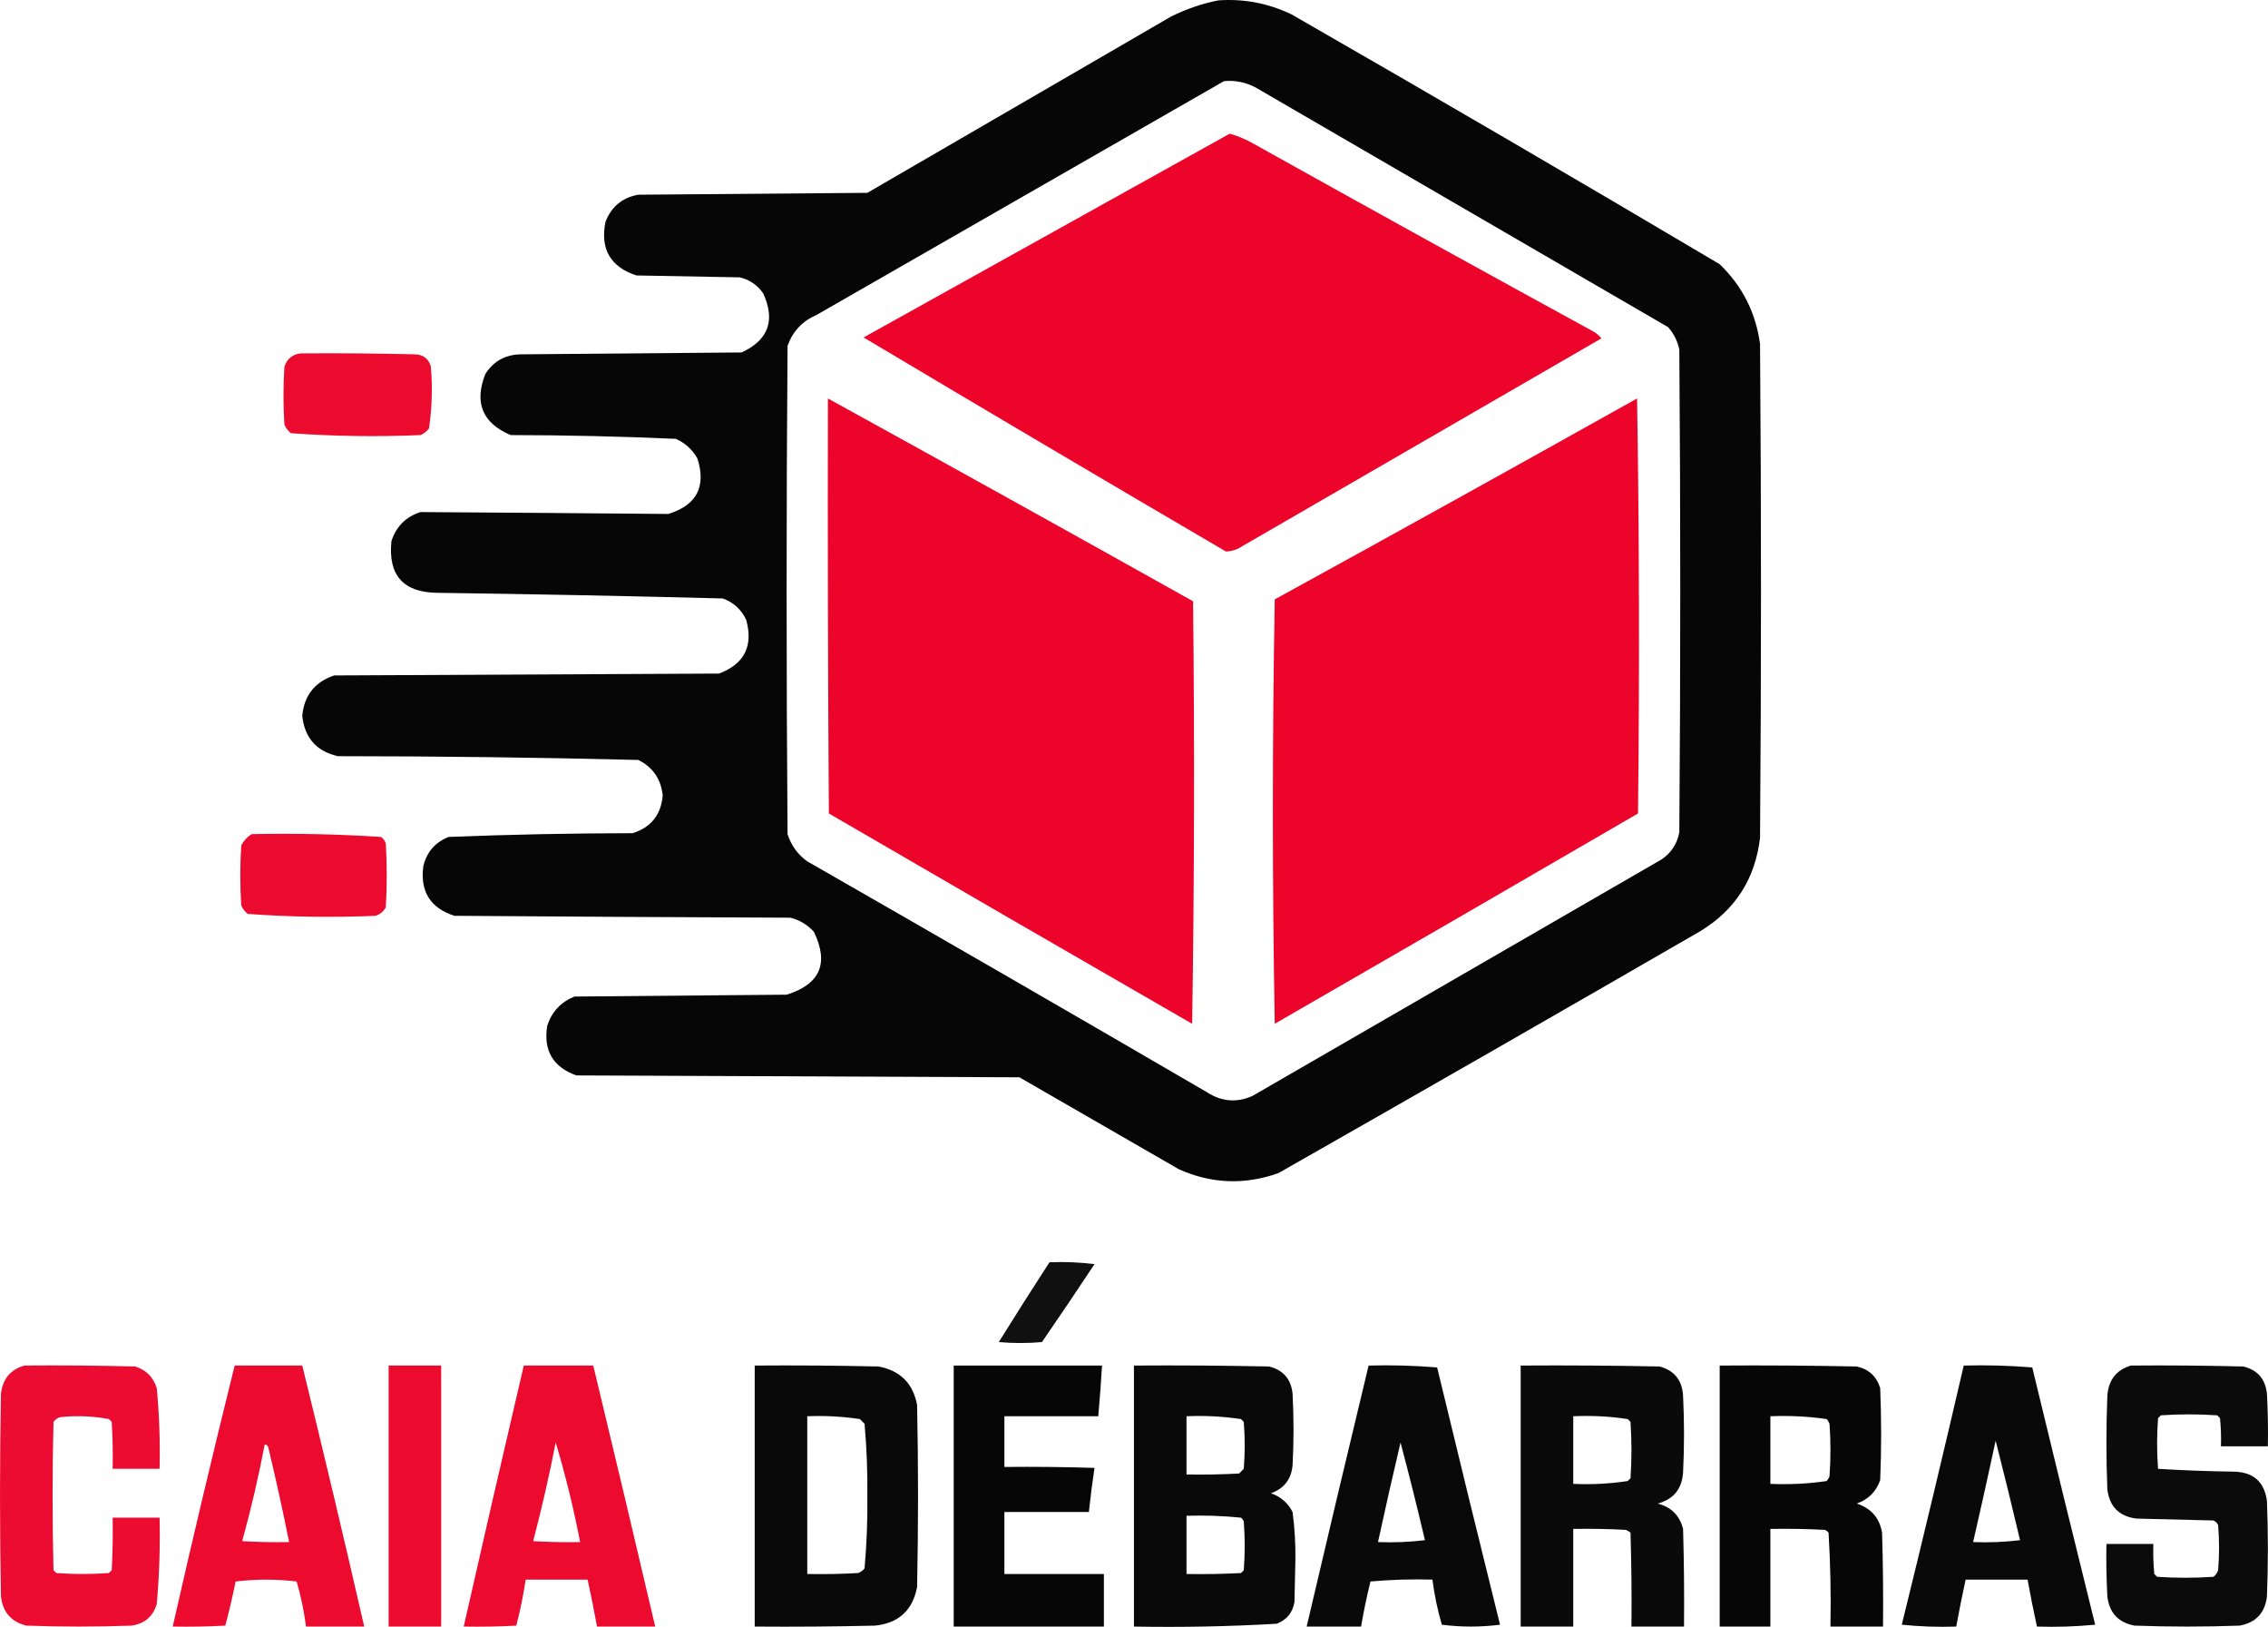
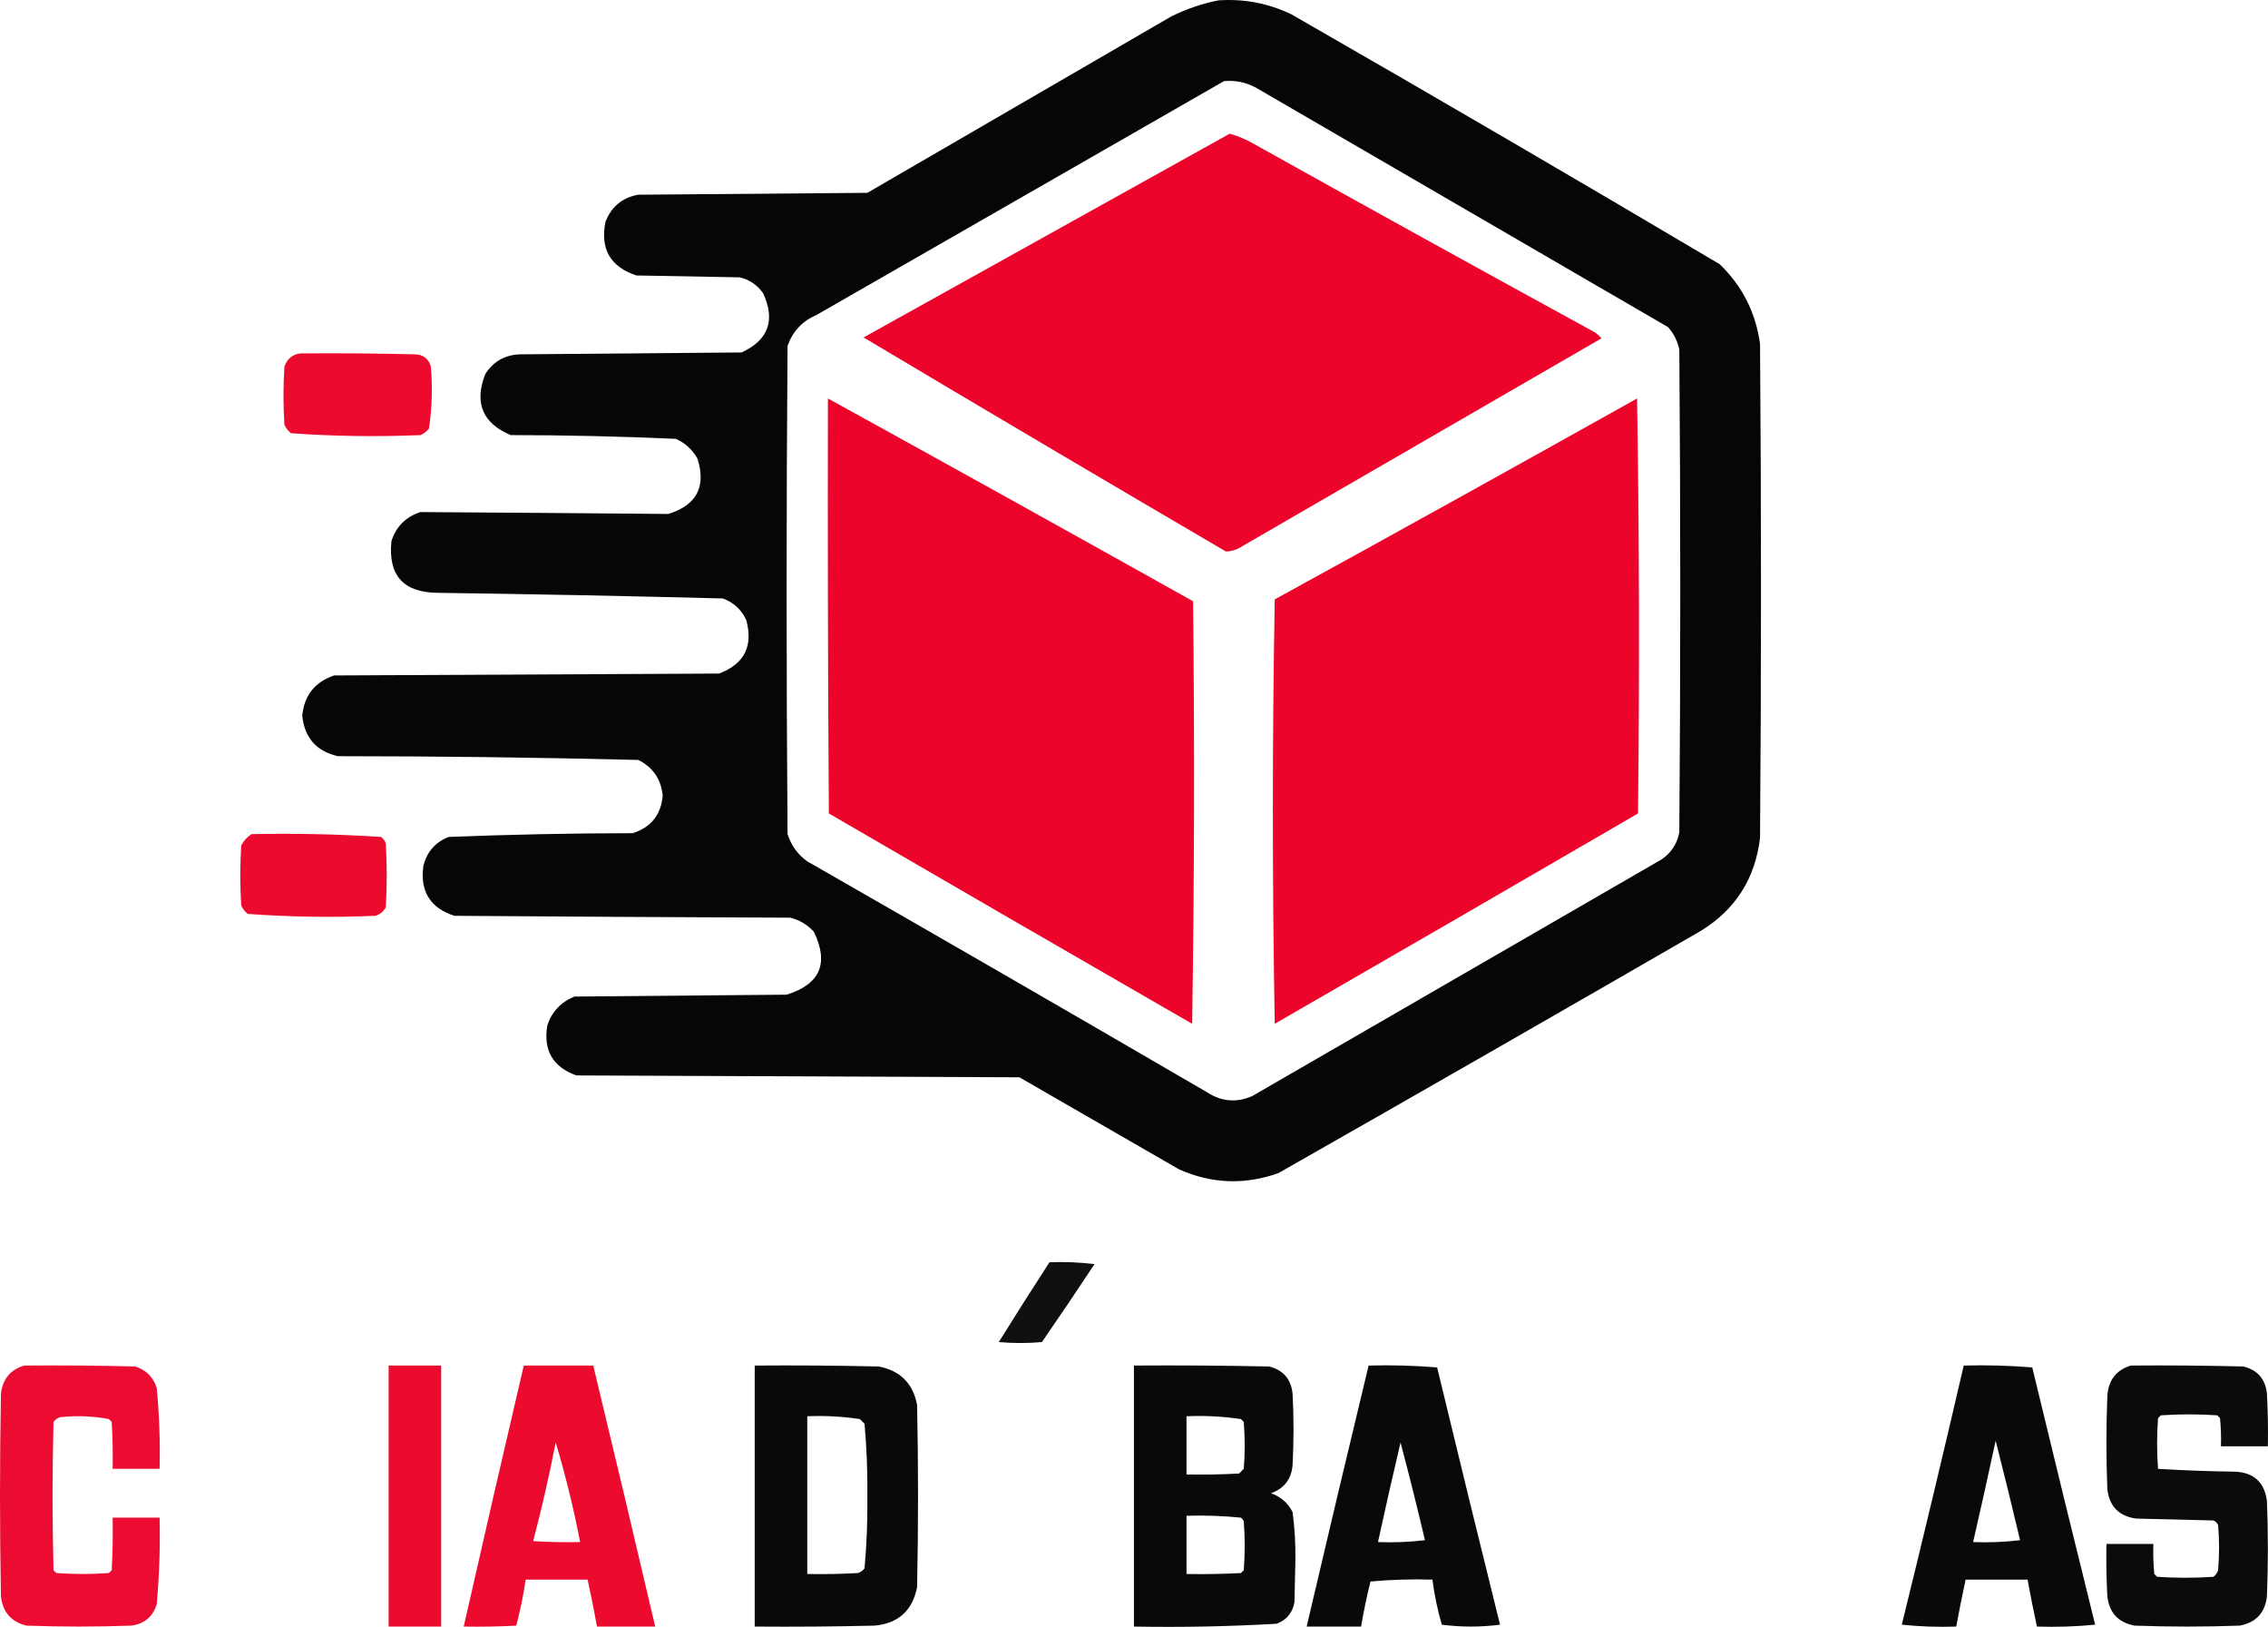
<svg xmlns="http://www.w3.org/2000/svg" xmlns:ns1="http://sodipodi.sourceforge.net/DTD/sodipodi-0.dtd" xmlns:ns2="http://www.inkscape.org/namespaces/inkscape" version="1.1" width="1208.064" height="866.359" style="clip-rule:evenodd;fill-rule:evenodd;image-rendering:optimizeQuality;shape-rendering:geometricPrecision;text-rendering:geometricPrecision" id="svg19" ns1:docname="newlogocaia.svg" ns2:export-filename="newlogocaia2.svg" ns2:export-xdpi="39.732986" ns2:export-ydpi="39.732986">
  <defs id="defs19" />
  <ns1:namedview id="namedview19" pagecolor="#ffffff" bordercolor="#000000" borderopacity="0.25" ns2:showpageshadow="2" ns2:pageopacity="0.0" ns2:pagecheckerboard="0" ns2:deskcolor="#d1d1d1">
    <ns2:page x="0" y="0" width="1208.064" height="866.359" id="page2" margin="0" bleed="0" />
  </ns1:namedview>
  <g id="g1" transform="translate(-645.5,-816.306)">
    <path style="opacity:0.979" fill="#010201" d="m 1294.5,816.5 c 13.68,-0.943 26.68,1.557 39,7.5 76.33,43.829 152.33,88.162 228,133 12.07,11.638 19.24,25.805 21.5,42.5 0.67,87.67 0.67,175.33 0,263 -2.58,21.68 -13.08,38.18 -31.5,49.5 -74.84,43.25 -149.84,86.25 -225,129 -17.94,6.41 -35.6,5.74 -53,-2 -28.33,-16.33 -56.67,-32.67 -85,-49 -78.67,-0.33 -157.33,-0.67 -236,-1 -12.489,-4.47 -17.656,-13.3 -15.5,-26.5 2.408,-7.41 7.242,-12.58 14.5,-15.5 37.667,-0.33 75.33,-0.67 113,-1 17.86,-5.54 22.69,-16.71 14.5,-33.5 -3.42,-3.76 -7.59,-6.26 -12.5,-7.5 -59.58,-0.23 -119.247,-0.57 -179,-1 -12.827,-4.18 -18.327,-13.01 -16.5,-26.5 1.839,-7.53 6.339,-12.69 13.5,-15.5 32.627,-1.3 65.294,-1.96 98,-2 9.736,-3.08 15.069,-9.74 16,-20 -0.878,-8.77 -5.211,-15.11 -13,-19 -53.275,-1.32 -106.609,-1.99 -160,-2 -11.417,-2.59 -17.75,-9.75 -19,-21.5 1.012,-10.85 6.679,-18.01 17,-21.5 68.333,-0.33 136.667,-0.67 205,-1 13.46,-5.09 18.29,-14.59 14.5,-28.5 -2.56,-5.56 -6.73,-9.39 -12.5,-11.5 -50.633,-1.31 -101.3,-2.31 -152,-3 -18.183,-0.18 -26.35,-9.35 -24.5,-27.5 2.5,-7.83 7.667,-13 15.5,-15.5 44.001,0.28 88.001,0.61 132,1 15.09,-4.68 20.25,-14.51 15.5,-29.5 -2.67,-4.75 -6.5,-8.25 -11.5,-10.5 -29.285,-1.3 -58.619,-1.97 -88,-2 -15.012,-6.35 -19.512,-17.19 -13.5,-32.5 4.266,-6.72 10.433,-10.22 18.5,-10.5 39.333,-0.33 78.67,-0.67 118,-1 14.31,-6.578 18.14,-17.078 11.5,-31.5 -3.09,-4.428 -7.26,-7.261 -12.5,-8.5 -18.33,-0.333 -36.67,-0.667 -55,-1 -13.866,-4.556 -19.366,-14.056 -16.5,-28.5 3.137,-8.141 8.97,-12.974 17.5,-14.5 40.67,-0.333 81.33,-0.667 122,-1 54,-31.333 108,-62.667 162,-94 8.08,-3.97 16.41,-6.803 25,-8.5 z m 3,43 c 6.03,-0.535 11.7,0.632 17,3.5 73.17,42.5 146.33,85 219.5,127.5 3.06,3.452 5.06,7.452 6,12 0.67,85.67 0.67,171.33 0,257 -1.13,6.14 -4.3,10.97 -9.5,14.5 -72.67,42 -145.33,84 -218,126 -8.33,3.63 -16.33,2.96 -24,-2 -70.84,-41.25 -141.84,-82.25 -213,-123 -5.08,-3.64 -8.58,-8.47 -10.5,-14.5 -0.67,-86.67 -0.67,-173.33 0,-260 2.74,-7.745 7.91,-13.245 15.5,-16.5 72.43,-41.541 144.76,-83.041 217,-124.5 z" id="path1" />
  </g>
  <g id="g2" transform="translate(-645.5,-816.306)">
    <path style="opacity:0.99" fill="#ec0329" d="m 1300.5,887.5 c 4.53,1.263 8.87,3.097 13,5.5 60.17,33.587 120.51,66.92 181,100 1.56,0.941 2.89,2.108 4,3.5 -63.67,36.83 -127.33,73.67 -191,110.5 -2.8,1.91 -5.8,2.91 -9,3 -64.5,-37.75 -128.83,-75.75 -193,-114 65.06,-36.194 130.06,-72.361 195,-108.5 z" id="path2" />
  </g>
  <g id="g3" transform="translate(-645.5,-816.306)">
    <path style="opacity:0.965" fill="#ec0329" d="m 805.5,1004.5 c 20.336,-0.17 40.669,0 61,0.5 4.439,0.13 7.272,2.3 8.5,6.5 0.954,11.1 0.62,22.1 -1,33 -1.214,1.55 -2.714,2.72 -4.5,3.5 -23.088,0.98 -46.088,0.65 -69,-1 -1.549,-1.21 -2.715,-2.71 -3.5,-4.5 -0.667,-10.33 -0.667,-20.67 0,-31 1.453,-4.13 4.286,-6.46 8.5,-7 z" id="path3" />
  </g>
  <g id="g4" transform="translate(-645.5,-816.306)">
    <path style="opacity:0.992" fill="#ec0329" d="m 1086.5,1028.5 c 64.94,35.77 129.78,71.77 194.5,108 0.83,75 0.67,150 -0.5,225 -64.58,-37.21 -129.08,-74.54 -193.5,-112 -0.5,-73.67 -0.67,-147.33 -0.5,-221 z" id="path4" />
  </g>
  <g id="g5" transform="translate(-645.5,-816.306)">
    <path style="opacity:0.992" fill="#ec0329" d="m 1517.5,1028.5 c 1.17,73.5 1.33,147.17 0.5,221 -64.42,37.46 -128.92,74.79 -193.5,112 -1.33,-75.33 -1.33,-150.67 0,-226 64.56,-35.44 128.89,-71.11 193,-107 z" id="path5" />
  </g>
  <g id="g6" transform="translate(-645.5,-816.306)">
    <path style="opacity:0.968" fill="#ec0329" d="m 779.5,1260.5 c 23.091,-0.48 46.091,0.02 69,1.5 1.201,0.9 2.035,2.07 2.5,3.5 0.667,11.33 0.667,22.67 0,34 -1.227,2.23 -3.061,3.73 -5.5,4.5 -22.73,0.97 -45.397,0.63 -68,-1 -1.549,-1.21 -2.715,-2.71 -3.5,-4.5 -0.667,-10.67 -0.667,-21.33 0,-32 1.36,-2.52 3.193,-4.52 5.5,-6 z" id="path6" />
  </g>
  <g id="g7" transform="translate(-645.5,-816.306)">
    <path style="opacity:0.938" fill="#010201" d="m 1204.5,1488.5 c 8.03,-0.33 16.03,0 24,1 -9.21,13.92 -18.54,27.75 -28,41.5 -7.67,0.67 -15.33,0.67 -23,0 8.89,-14.28 17.89,-28.45 27,-42.5 z" id="path7" />
  </g>
  <g id="g8" transform="translate(-645.5,-816.306)">
    <path style="opacity:0.958" fill="#ec0329" d="m 658.5,1543.5 c 19.669,-0.17 39.336,0 59,0.5 5.833,1.83 9.667,5.67 11.5,11.5 1.347,14.3 1.847,28.63 1.5,43 -8.333,0 -16.667,0 -25,0 0.166,-8.34 0,-16.67 -0.5,-25 -0.5,-0.5 -1,-1 -1.5,-1.5 -8.564,-1.61 -17.23,-1.94 -26,-1 -1.431,0.47 -2.597,1.3 -3.5,2.5 -0.667,26.33 -0.667,52.67 0,79 0.5,0.5 1,1 1.5,1.5 9.333,0.67 18.667,0.67 28,0 0.5,-0.5 1,-1 1.5,-1.5 0.5,-9.33 0.666,-18.66 0.5,-28 8.333,0 16.667,0 25,0 0.359,15.37 -0.141,30.7 -1.5,46 -2.026,6.69 -6.526,10.52 -13.5,11.5 -18.667,0.67 -37.333,0.67 -56,0 -8.044,-2.05 -12.544,-7.21 -13.5,-15.5 -0.667,-36 -0.667,-72 0,-108 0.906,-7.86 5.073,-12.86 12.5,-15 z" id="path8" />
  </g>
  <g id="g9" transform="translate(-645.5,-816.306)">
-     <path style="opacity:0.966" fill="#ec0329" d="m 770.5,1543.5 c 12,0 24,0 36,0 11.383,46.25 22.383,92.58 33,139 -10.333,0 -20.667,0 -31,0 -1.032,-8.13 -2.698,-16.13 -5,-24 -10.895,-1.32 -21.728,-1.32 -32.5,0 -1.584,7.93 -3.418,15.76 -5.5,23.5 -9.327,0.5 -18.661,0.67 -28,0.5 10.533,-46.47 21.533,-92.8 33,-139 z m 16,42 c 1.086,0.12 1.753,0.79 2,2 3.988,16.62 7.655,33.28 11,50 -8.34,0.17 -16.673,0 -25,-0.5 4.698,-16.99 8.698,-34.15 12,-51.5 z" id="path9" />
-   </g>
+     </g>
  <g id="g10" transform="translate(-645.5,-816.306)">
    <path style="opacity:0.968" fill="#ec0329" d="m 852.5,1543.5 c 9.333,0 18.667,0 28,0 0,46.33 0,92.67 0,139 -9.333,0 -18.667,0 -28,0 0,-46.33 0,-92.67 0,-139 z" id="path10" />
  </g>
  <g id="g11" transform="translate(-645.5,-816.306)">
    <path style="opacity:0.965" fill="#ec0329" d="m 924.5,1543.5 c 12.333,0 24.667,0 37,0 11.158,46.3 22.158,92.63 33,139 -10.333,0 -20.667,0 -31,0 -1.508,-8.37 -3.175,-16.7 -5,-25 -11,0 -22,0 -33,0 -1.222,8.28 -2.889,16.45 -5,24.5 -9.327,0.5 -18.661,0.67 -28,0.5 10.508,-46.37 21.175,-92.7 32,-139 z m 17,41 c 5.203,17.32 9.537,34.99 13,53 -8.34,0.17 -16.673,0 -25,-0.5 4.548,-17.36 8.548,-34.86 12,-52.5 z" id="path11" />
  </g>
  <g id="g12" transform="translate(-645.5,-816.306)">
    <path style="opacity:0.968" fill="#010201" d="m 1047.5,1543.5 c 22,-0.17 44,0 66,0.5 11.51,2.18 18.35,9.01 20.5,20.5 0.67,32.33 0.67,64.67 0,97 -2.42,12.42 -9.92,19.25 -22.5,20.5 -21.33,0.5 -42.66,0.67 -64,0.5 0,-46.33 0,-92.67 0,-139 z m 28,27 c 9.4,-0.39 18.73,0.11 28,1.5 0.83,0.83 1.67,1.67 2.5,2.5 1.15,12.74 1.65,25.58 1.5,38.5 0.15,12.92 -0.35,25.76 -1.5,38.5 -0.9,1.2 -2.07,2.03 -3.5,2.5 -8.99,0.5 -17.99,0.67 -27,0.5 0,-28 0,-56 0,-84 z" id="path12" />
  </g>
  <g id="g13" transform="translate(-645.5,-816.306)">
-     <path style="opacity:0.977" fill="#010201" d="m 1153.5,1543.5 c 26.33,0 52.67,0 79,0 -0.52,9.01 -1.19,18.01 -2,27 -16.67,0 -33.33,0 -50,0 0,9 0,18 0,27 16,-0.17 32,0 48,0.5 -1.18,7.77 -2.18,15.6 -3,23.5 -15,0 -30,0 -45,0 0,11 0,22 0,33 17.67,0 35.33,0 53,0 0,9.33 0,18.67 0,28 -26.67,0 -53.33,0 -80,0 0,-46.33 0,-92.67 0,-139 z" id="path13" />
-   </g>
+     </g>
  <g id="g14" transform="translate(-645.5,-816.306)">
    <path style="opacity:0.967" fill="#010201" d="m 1249.5,1543.5 c 24,-0.17 48,0 72,0.5 7.53,1.89 11.7,6.72 12.5,14.5 0.67,12.67 0.67,25.33 0,38 -0.63,7.46 -4.47,12.46 -11.5,15 5.2,1.84 9.03,5.17 11.5,10 1.12,8.43 1.62,16.93 1.5,25.5 -0.17,7.5 -0.33,15 -0.5,22.5 -1,5.66 -4.16,9.49 -9.5,11.5 -25.28,1.46 -50.62,1.96 -76,1.5 0,-46.33 0,-92.67 0,-139 z m 28,27 c 9.75,-0.42 19.41,0.08 29,1.5 0.5,0.5 1,1 1.5,1.5 0.67,8.33 0.67,16.67 0,25 -0.83,0.83 -1.67,1.67 -2.5,2.5 -9.33,0.5 -18.66,0.67 -28,0.5 0,-10.33 0,-20.67 0,-31 z m 0,53 c 9.72,-0.31 19.39,0.03 29,1 0.69,0.53 1.19,1.19 1.5,2 0.67,8.67 0.67,17.33 0,26 -0.5,0.5 -1,1 -1.5,1.5 -9.66,0.5 -19.33,0.67 -29,0.5 0,-10.33 0,-20.67 0,-31 z" id="path14" />
  </g>
  <g id="g15" transform="translate(-645.5,-816.306)">
    <path style="opacity:0.966" fill="#010201" d="m 1374.5,1543.5 c 12.25,-0.32 24.41,0.01 36.5,1 11.01,45.71 22.18,91.38 33.5,137 -10.33,1.33 -20.67,1.33 -31,0 -2.3,-7.87 -3.97,-15.87 -5,-24 -11.02,-0.33 -22.02,0 -33,1 -1.98,7.94 -3.65,15.94 -5,24 -9.67,0 -19.33,0 -29,0 10.84,-46.37 21.84,-92.71 33,-139 z m 17,41 c 4.57,17.15 8.9,34.49 13,52 -8.31,1 -16.64,1.33 -25,1 3.84,-17.71 7.84,-35.37 12,-53 z" id="path15" />
  </g>
  <g id="g16" transform="translate(-645.5,-816.306)">
-     <path style="opacity:0.963" fill="#010201" d="m 1455.5,1543.5 c 24.67,-0.17 49.34,0 74,0.5 7.82,2.11 11.99,7.28 12.5,15.5 0.67,13.67 0.67,27.33 0,41 -0.61,8.75 -5.11,14.25 -13.5,16.5 7.17,1.83 11.67,6.33 13.5,13.5 0.5,17.33 0.67,34.66 0.5,52 -9.33,0 -18.67,0 -28,0 0.17,-16.67 0,-33.34 -0.5,-50 -0.75,-0.63 -1.58,-1.13 -2.5,-1.5 -9.33,-0.5 -18.66,-0.67 -28,-0.5 0,17.33 0,34.67 0,52 -9.33,0 -18.67,0 -28,0 0,-46.33 0,-92.67 0,-139 z m 28,27 c 9.77,-0.45 19.44,0.05 29,1.5 0.5,0.5 1,1 1.5,1.5 0.67,10 0.67,20 0,30 -0.5,0.5 -1,1 -1.5,1.5 -9.56,1.45 -19.23,1.95 -29,1.5 0,-12 0,-24 0,-36 z" id="path16" />
-   </g>
+     </g>
  <g id="g17" transform="translate(-645.5,-816.306)">
-     <path style="opacity:0.978" fill="#010201" d="m 1561.5,1543.5 c 24.34,-0.17 48.67,0 73,0.5 6.39,1.39 10.56,5.22 12.5,11.5 0.67,16.33 0.67,32.67 0,49 -2.17,6.17 -6.33,10.33 -12.5,12.5 7.65,2.48 12.15,7.65 13.5,15.5 0.5,16.66 0.67,33.33 0.5,50 -9.33,0 -18.67,0 -28,0 0.32,-16.71 -0.01,-33.38 -1,-50 -0.53,-0.69 -1.19,-1.19 -2,-1.5 -9.66,-0.5 -19.33,-0.67 -29,-0.5 0,17.33 0,34.67 0,52 -9,0 -18,0 -27,0 0,-46.33 0,-92.67 0,-139 z m 27,27 c 10.08,-0.42 20.08,0.08 30,1.5 0.63,0.75 1.13,1.58 1.5,2.5 0.67,9.33 0.67,18.67 0,28 -0.37,0.92 -0.87,1.75 -1.5,2.5 -9.89,1.45 -19.89,1.95 -30,1.5 0,-12 0,-24 0,-36 z" id="path17" />
-   </g>
+     </g>
  <g id="g18" transform="translate(-645.5,-816.306)">
    <path style="opacity:0.966" fill="#010201" d="m 1691.5,1543.5 c 12.25,-0.32 24.41,0.01 36.5,1 11.01,45.71 22.18,91.38 33.5,137 -10.31,1 -20.65,1.33 -31,1 -1.83,-8.3 -3.49,-16.63 -5,-25 -11,0 -22,0 -33,0 -1.79,8.31 -3.46,16.64 -5,25 -9.69,0.33 -19.36,0 -29,-1 11.32,-45.93 22.32,-91.93 33,-138 z m 17,40 c 4.46,17.51 8.79,35.18 13,53 -8.31,1 -16.64,1.33 -25,1 4.13,-17.97 8.13,-35.97 12,-54 z" id="path18" />
  </g>
  <g id="g19" transform="translate(-645.5,-816.306)">
    <path style="opacity:0.958" fill="#010201" d="m 1780.5,1543.5 c 20,-0.17 40,0 60,0.5 7.53,1.89 11.7,6.72 12.5,14.5 0.5,9.33 0.67,18.66 0.5,28 -8.33,0 -16.67,0 -25,0 0.17,-5.01 0,-10.01 -0.5,-15 -0.5,-0.5 -1,-1 -1.5,-1.5 -10,-0.67 -20,-0.67 -30,0 -0.5,0.5 -1,1 -1.5,1.5 -0.67,9 -0.67,18 0,27 13.42,0.82 26.92,1.32 40.5,1.5 10.24,0.25 16.08,5.41 17.5,15.5 0.67,17 0.67,34 0,51 -1.04,8.71 -5.88,13.88 -14.5,15.5 -18.67,0.67 -37.33,0.67 -56,0 -8.62,-1.62 -13.46,-6.79 -14.5,-15.5 -0.5,-9.33 -0.67,-18.66 -0.5,-28 8.33,0 16.67,0 25,0 -0.17,5.34 0,10.68 0.5,16 0.5,0.5 1,1 1.5,1.5 10,0.67 20,0.67 30,0 1.2,-0.9 2.03,-2.07 2.5,-3.5 0.67,-8 0.67,-16 0,-24 -0.5,-1.17 -1.33,-2 -2.5,-2.5 -13.67,-0.33 -27.33,-0.67 -41,-1 -9.17,-1.17 -14.33,-6.33 -15.5,-15.5 -0.67,-16.67 -0.67,-33.33 0,-50 0.62,-8.31 4.79,-13.64 12.5,-16 z" id="path19" />
  </g>
</svg>